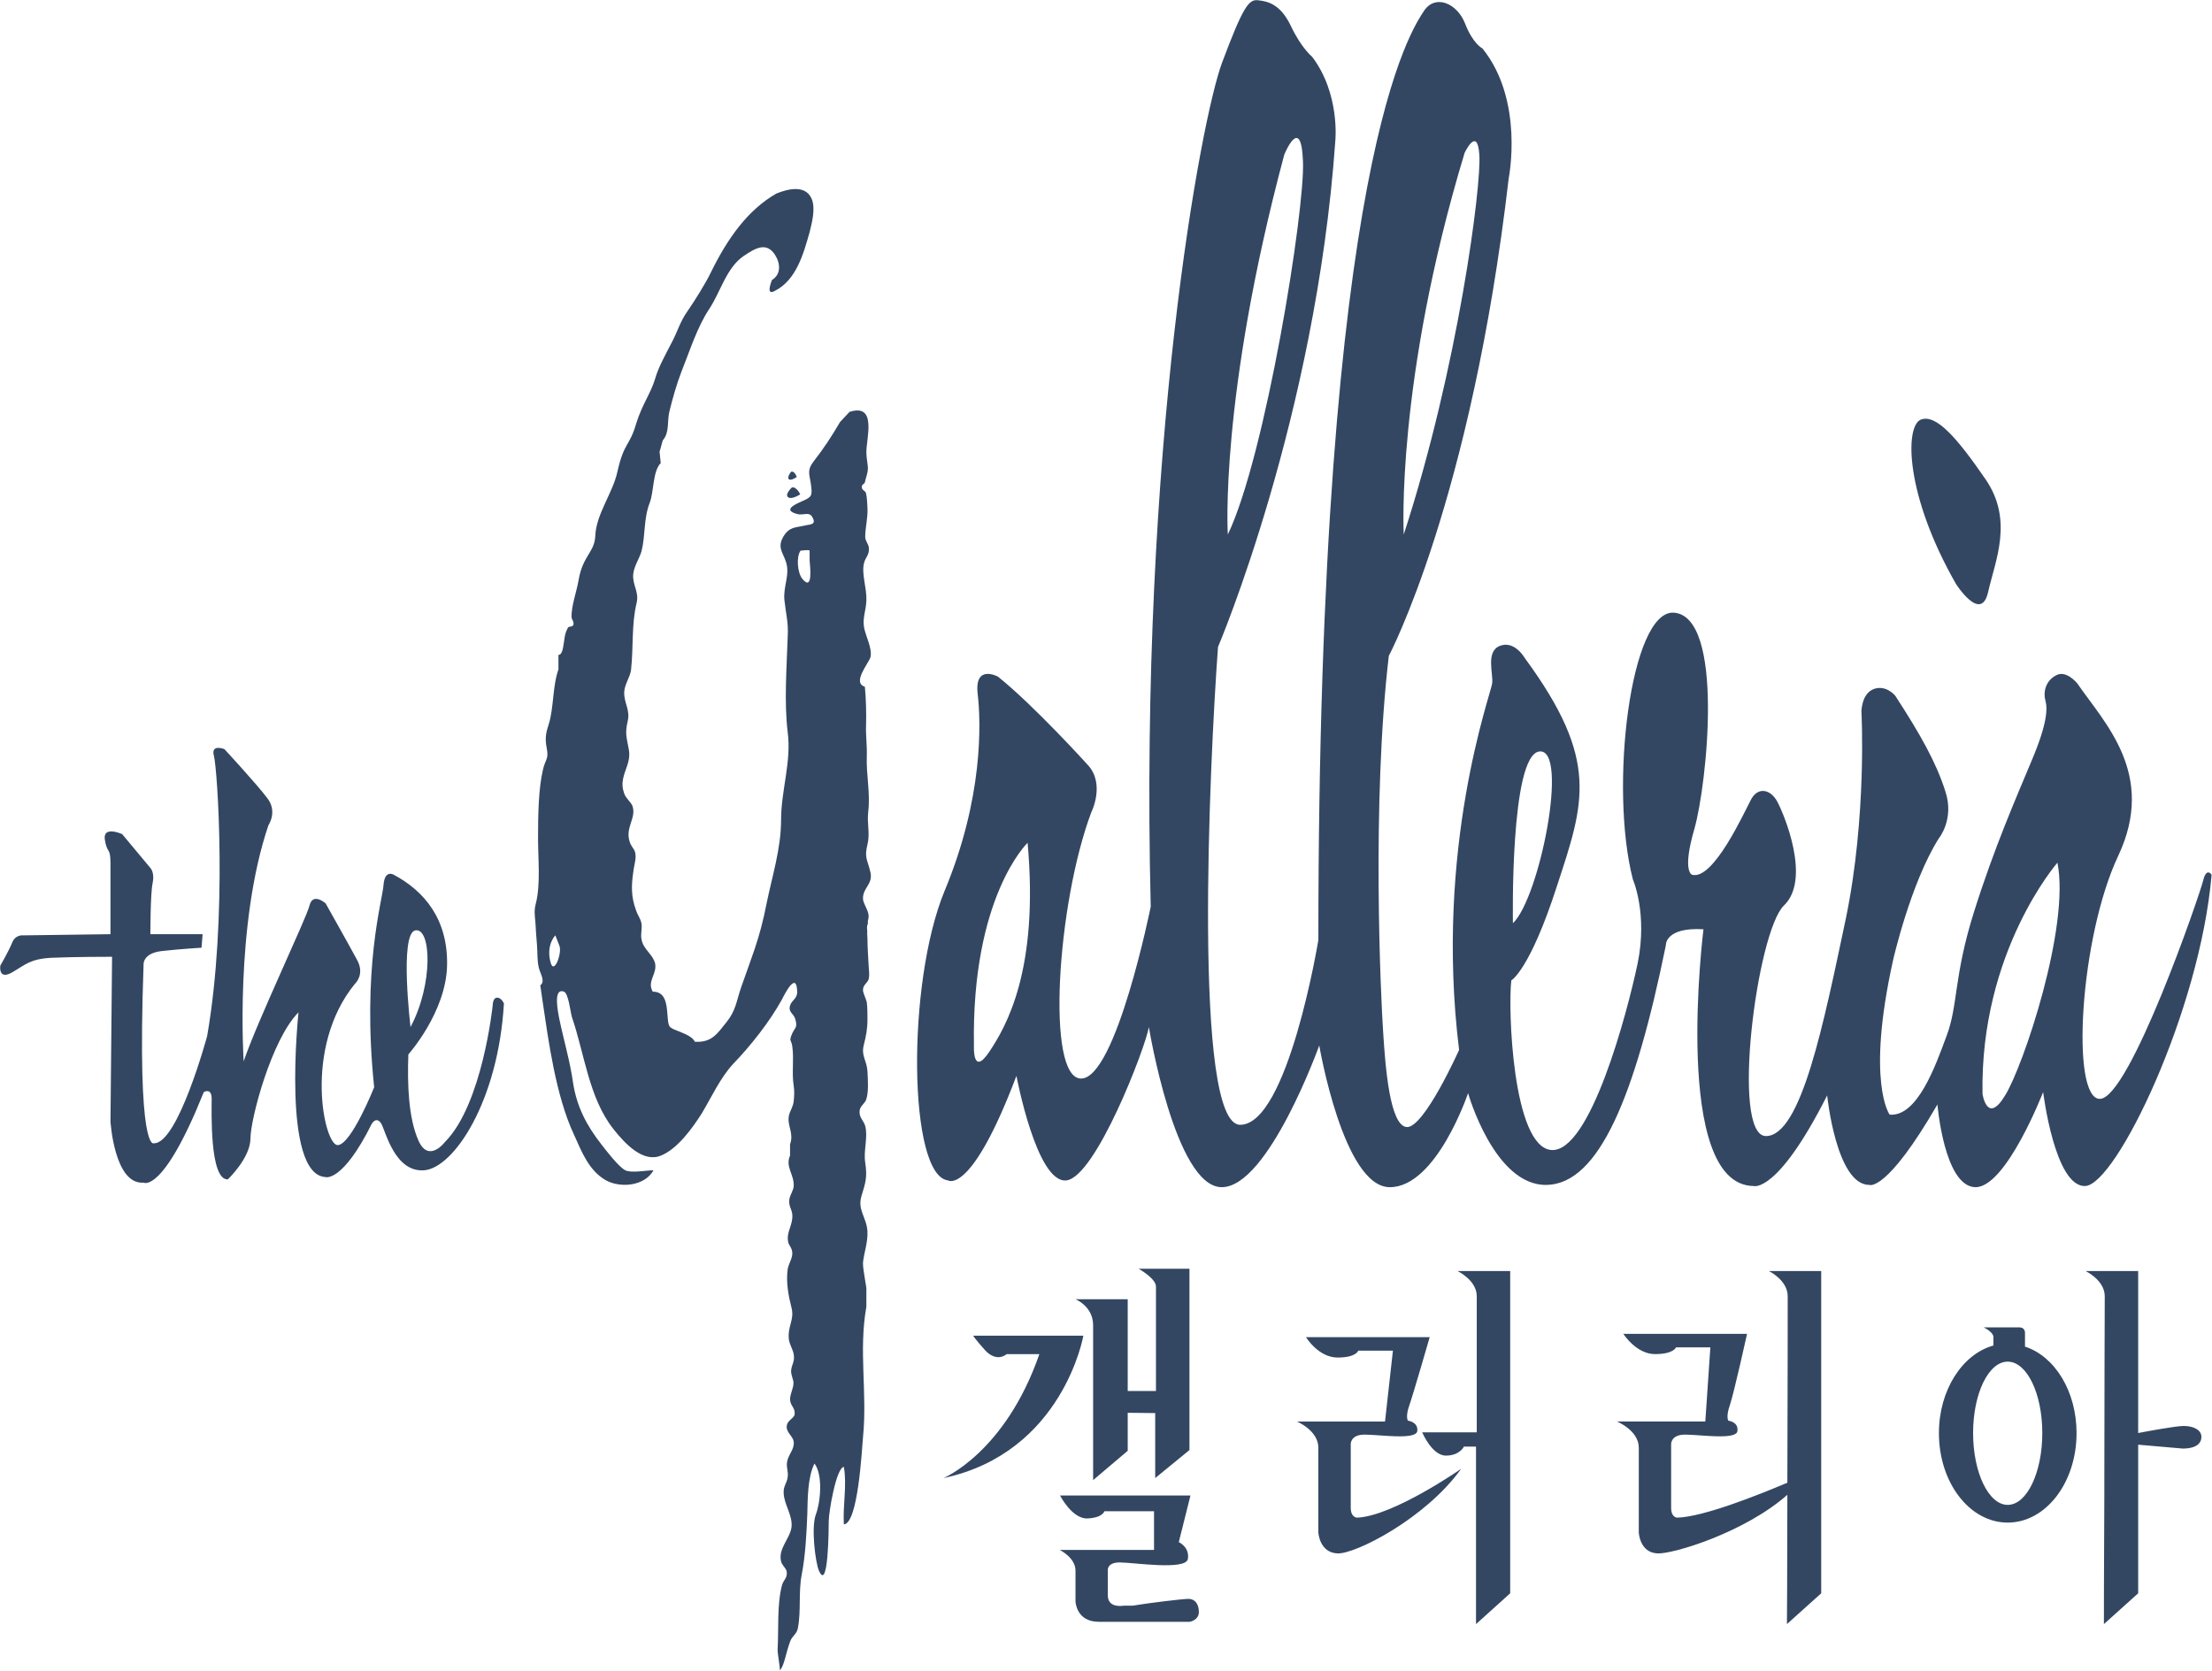
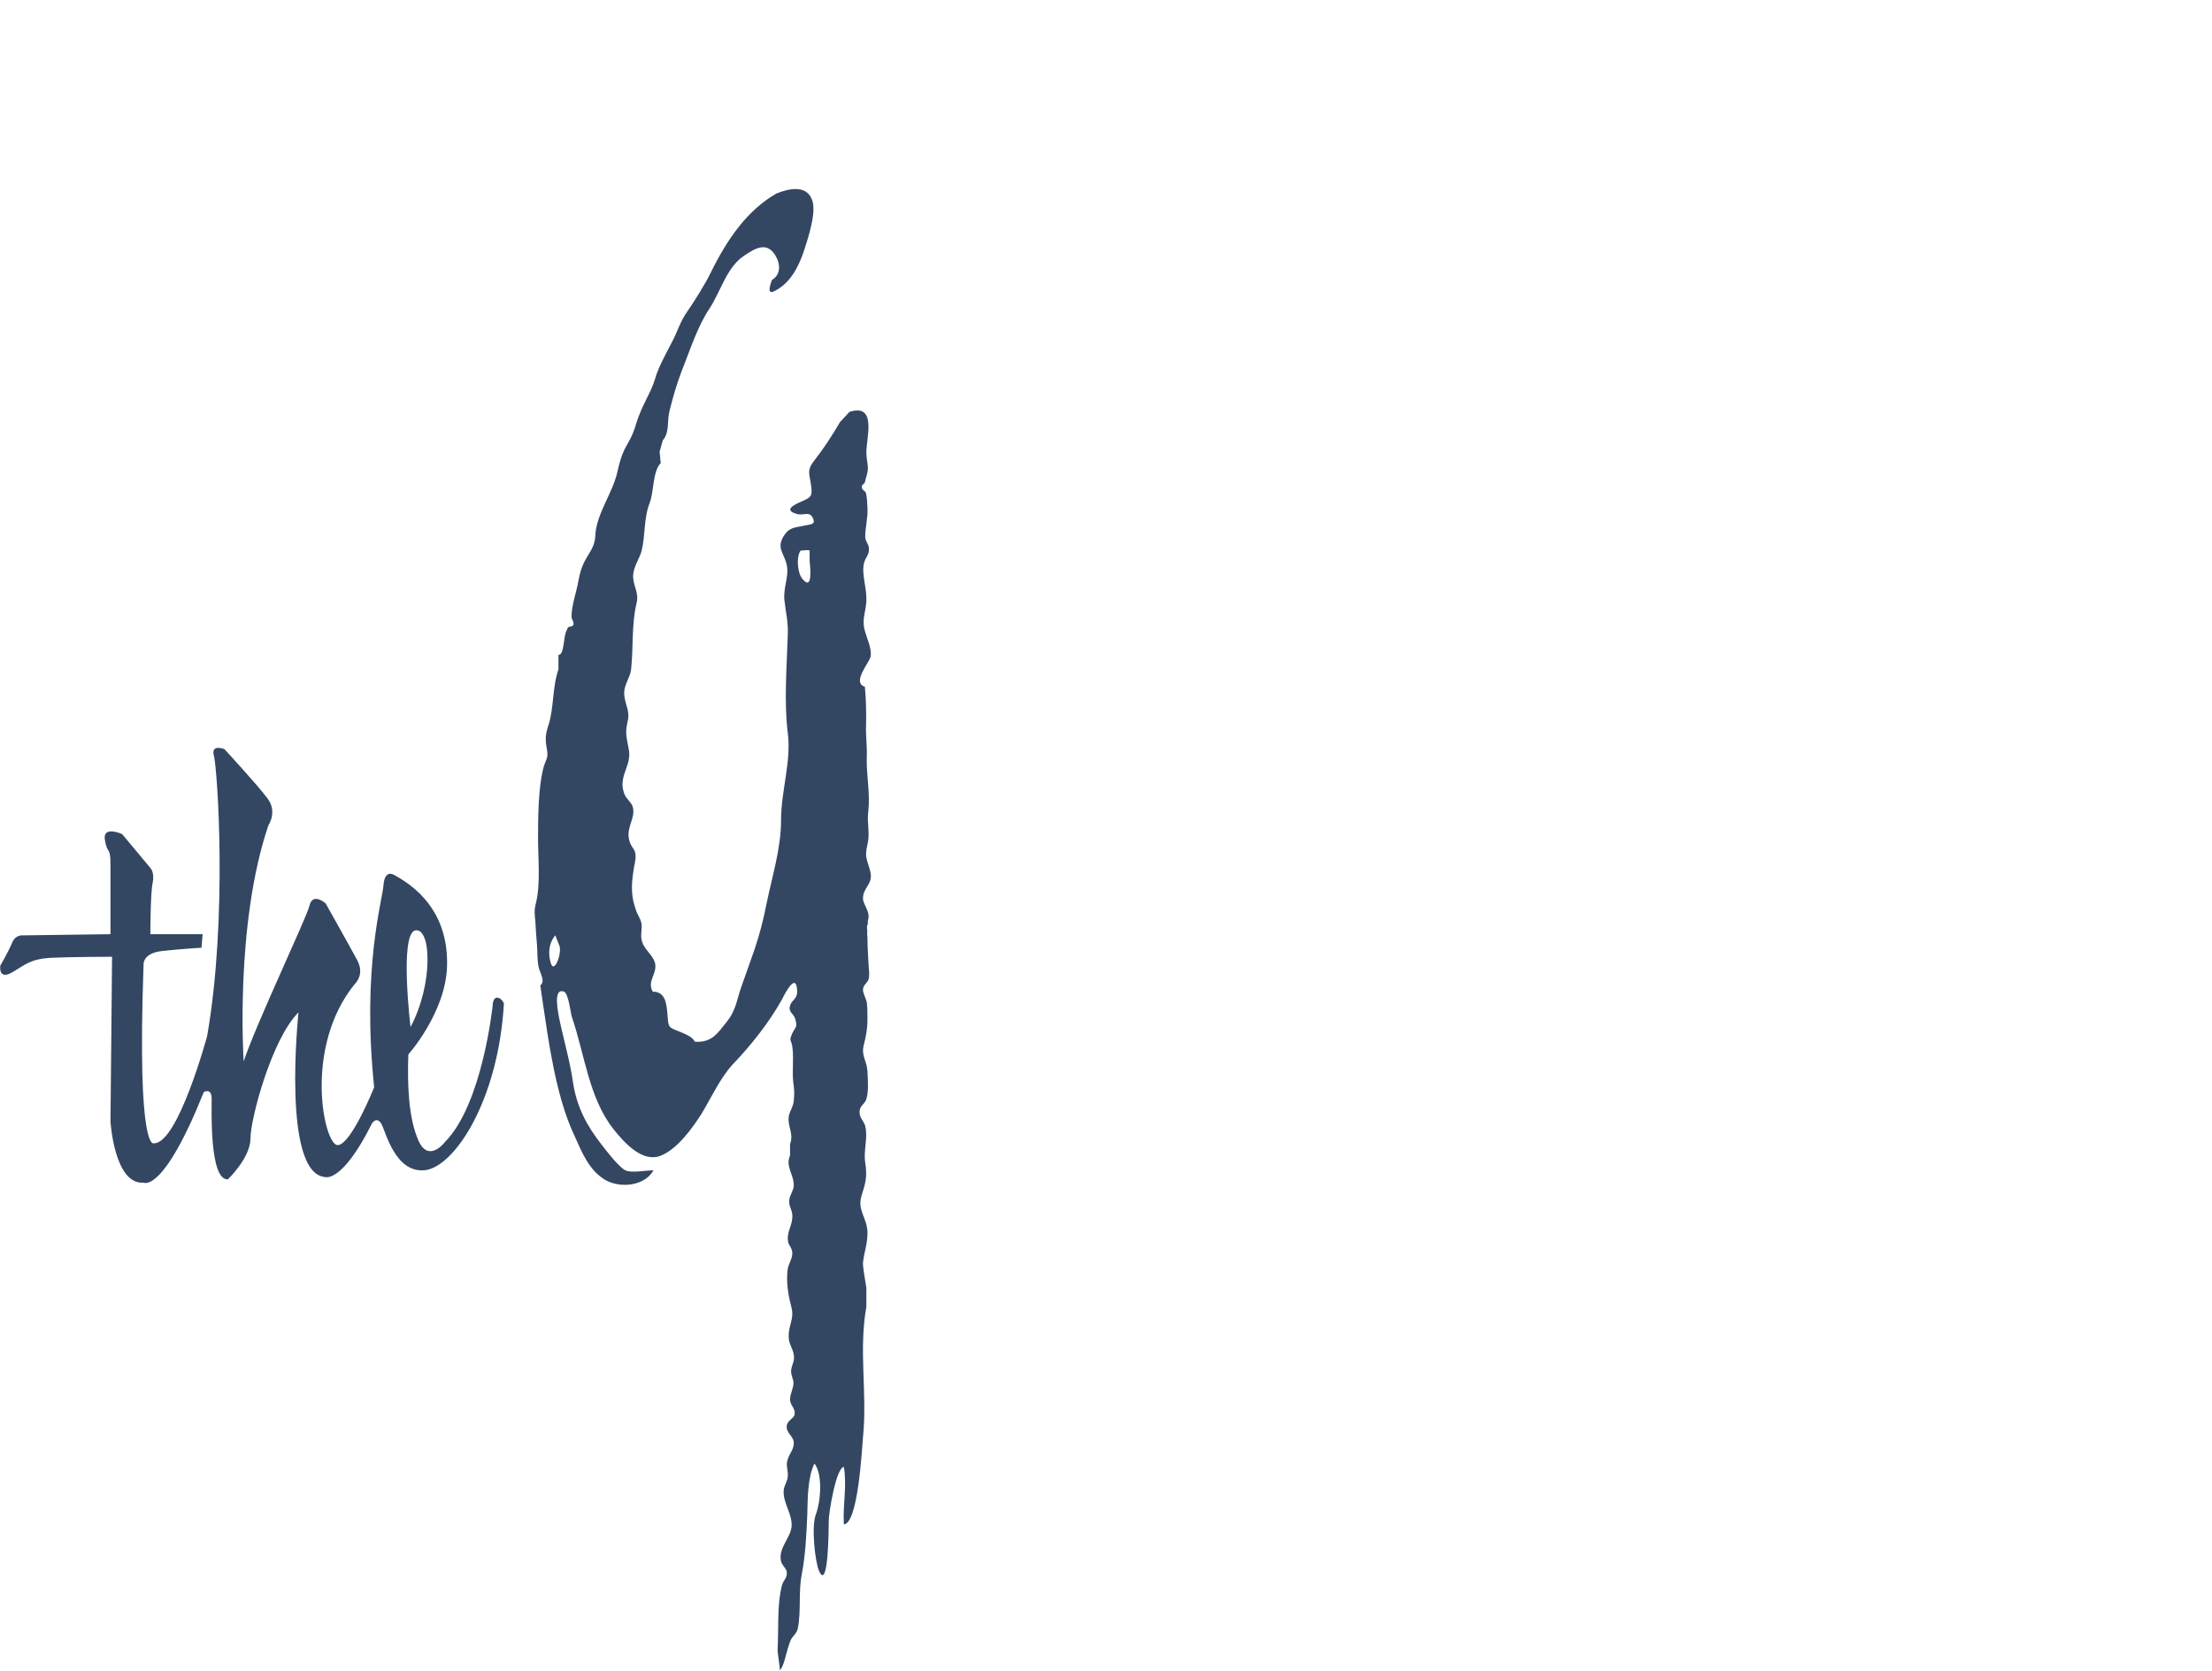
<svg xmlns="http://www.w3.org/2000/svg" xml:space="preserve" width="661.886" height="500" viewBox="0 0 661.886 500">
  <path d="M-52.608-69.128c3.62.773 4.129-11.989-1.036-21.697 0 0-2.508 20.85 1.036 21.697m18.399-15.1c-1 0-1-1.79-1-1.79s-2.299-22.188-10.725-30.633c0 0-3.639-4.807-5.92.32-2.28 5.09-2.526 12.763-2.28 19.36 0 0 8.445 9.445 8.69 19.926.245 10.462-5.146 16.777-11.97 20.416 0 0-2.036 1.263-2.3-2.357-.264-3.544-4.883-18.587-2.093-45.355 0 0-5.07-12.725-8.125-12.988-3.091-.359-7.917 21.867 3.808 36.212 0 0 2.281 2.036.51 5.316-1.773 3.299-7.089 12.743-7.089 12.743s-2.884 2.564-3.619-.49c-.773-3.035-11.744-26.014-14.78-34.968 0 0-2.035 30.651 5.562 53.009 0 0 2.111 3.053-.264 6.088-2.262 3.035-9.614 10.99-9.614 10.99s-3.13 1.263-2.356-1.526c.754-2.772 3.129-36.138-1.527-62.906 0 0-6.58-24.299-11.97-24.054 0 0-3.808-2.507-2.3 40.096 0 0-.264 2.545 4.053 3.054 4.392.49 8.954.754 8.954.754l.245 3.035h-11.725s0 9.218.509 11.48c.508 2.357-.51 3.393-.51 3.393l-6.333 7.597s-4.393 1.999-3.884-1.263c.528-3.299 1.263-1.527 1.263-5.334v-15.873l-19.586-.264s-1.772.264-2.526-1.734c-.848-2.036-2.62-5.071-2.62-5.071s-.509-3.299 2.62-1.527c3.035 1.753 4.053 3.035 8.86 3.299 4.901.226 13.61.226 13.61.226l-.358-36.948s.849-14.289 7.428-13.76c0 0 4.316-2.64 13.516 20.32 0 0 1.772 1.094 1.772-1.508 0-2.526-.51-18.323 3.638-18.078 0 0 5.07 4.826 5.07 9.2 0 4.316 4.714 22.225 10.784 28.295 0 0-3.884-36.458 6.088-36.986 0 0 3.79-1.244 10.368 11.99 0 0 1.037 1.772 2.13 0 1-1.772 3.036-10.953 9.615-10.463 6.673.51 16.645 15.533 17.908 37.457 0 0-.528 1.3-1.527 1.3M34.32 9.801c-1.094 1.263-1.433 4.92-.415 6.334.603.075 1.451.17 2.036.075v-2.262c.15-1.62.735-7.012-1.621-4.147m-56.553-86.017c-1.018 3.884 1.093 5.976 1.093 5.976s.34-.83.924-2.356c.622-1.603-1.244-6.749-2.017-3.62m71.84 20.077c-.678 2.978-1.432 3.223-.678 6.334.622 2.526-.15 4.656.17 7.351.509 4.223-.49 8.276-.32 12.499.075 2.45-.265 4.656-.17 6.842.075 2.866 0 5.9-.264 8.69-2.96.924.905 5.317 1.263 6.674.414 1.942-1 4.468-1.433 6.56-.415 2.206.434 3.827.51 6.183.093 2.865-1.17 6.07-.51 8.427.34 1.3 1.169 1.696 1.075 3.298-.057.943-.83 1.527-.83 2.526 0 2.112.603 4.072.51 6.429-.076 1.187-.076 2.186-.321 3.299-.095.678-1.037.678-.943 1.526 0 .566.585.566.679 1 .264 1.263.678 1.941.678 3.298-.094 1.188-.339 2.263-.339 3.375-.075 3.054 2.526 11.14-3.789 9.124l-2.13-2.281c-1.848-3.148-3.469-5.674-5.825-8.71-1.508-1.941-1.169-2.6-.735-5.07.414-2.866.245-3.035-2.036-4.034-1.942-.849-4.223-2.036-.848-2.885 1.263-.264 2.62.679 3.298-.773.905-1.677-.772-1.489-1.696-1.753-2.187-.509-3.544-.245-4.901-2.545-1.339-2.356-.17-3.355.584-5.56 1.018-2.941-.66-5.562-.32-8.69.32-2.96.923-5.053.735-8.088-.226-7.107-.83-14.704 0-21.565.867-6.56-1.49-13.064-1.49-19.662 0-6.485-2.035-12.724-3.298-18.983-.679-3.468-1.508-6.673-2.62-9.972-1.019-2.865-1.923-5.56-3.036-8.596-1.093-3.205-1.187-5.24-3.299-7.86-2.092-2.602-3.298-4.62-7.106-4.393-.49 1.093-2.093 1.697-3.262 2.206-2.808 1.093-2.62.923-2.884 3.883-.17 2.092-.34 5.222-3.299 5.146-1.357 2.375 1 3.902.528 6.353-.528 2.092-2.62 3.091-3.054 5.391-.245 1.113.17 2.376 0 3.544-.245 1.244-.83 1.772-1.244 3.035-1.112 3.035-1.037 5.486-.622 8.427.094 1.112.622 2.79.528 3.808 0 1.263-.679 1.602-1.207 2.79-1.338 3.45 1.452 5.485.528 8.332-.339.867-1.527 1.79-1.866 2.808-.415 1.17-.49 2.206-.245 3.375.49 2.3 1.772 3.977 1.263 6.597-.509 2.772-.848 3.544-.264 6.165.679 2.677-.83 4.11-.754 6.654.075 1.697 1.282 3.299 1.527 4.901C-3.571-5.487-4.08-.51-2.892 4.41c.584 2.526-.924 3.864-.773 6.39.189 1.885 1.357 3.469 1.866 5.184.924 3.62.434 7.333 1.867 10.953.923 2.45.66 7.088 2.45 8.86l-.264 2.62c.095 0 .679 2.545.773 2.545 1.49 1.753.905 4.203 1.433 6.409.735 2.96 1.602 6.07 2.677 8.86 1.866 4.637 3.562 10.142 6.334 14.27 2.45 3.714 3.807 9.124 7.596 11.744 2.715 1.848 5.166 3.28 7.107.32 1.263-2.035 1.358-4.392-.678-5.655 0 0-1.508-3.544.49-2.526 5.014 2.432 6.598 8.54 7.955 13.253.509 2.11 1.414 5.41.415 7.596-1.433 3.11-5.335 2.112-7.861 1.094-6.485-3.695-11.047-10.199-14.76-17.795-1.094-2.3-3.733-6.504-5.147-8.54-1.772-2.45-2.28-4.731-3.713-7.333-1.263-2.47-2.885-5.335-3.62-7.936-.942-3.224-2.884-5.674-4.241-10.048-1.527-5.24-2.696-4.071-4.223-10.82-.999-4.732-4.807-9.539-4.958-14.421-.188-3.714-2.808-4.392-3.751-9.897-.471-2.77-1.678-5.9-1.583-8.426.094-.51.584-.943.414-1.621-.245-.585-1.093-.264-1.244-.679-.622-1.244-.622-1.49-.848-3.035-.189-1.074-.34-3.11-1.263-3.035v-3.28c-1.357-3.808-1.018-8.615-2.187-12.329-.697-2.11-.848-3.204-.433-5.41.49-2.45-.359-2.45-.868-4.807-.999-4.298-1.093-10.123-1.093-15.457 0-4.298.603-10.293-.49-14.516-.415-1.583-.264-2.526-.094-4.298.094-1.62.17-3.204.339-4.882.17-1.96 0-3.563.434-5.335.32-1.263 1.508-3.035.32-3.883l.509-3.544c1.282-8.596 2.94-21.283 7.088-30.067 1.715-3.79 3.299-8.012 7.182-10.199 3.299-1.772 8.69-1.244 10.632 2.281-1.527 0-4.977-.678-6.334 0-1.508.773-4.392 4.562-5.316 5.75-3.374 4.298-5.58 8.52-6.41 13.93-.659 4.713-2.11 9.615-3.11 14.422-.17 1.036-1.526 7.012 1.094 5.994.999-.433 1.414-4.543 1.772-5.73 2.846-8.276 3.789-18.173 9.35-25.166 2.545-3.205 6.598-7.579 10.632-5.9 3.732 1.507 7.107 6.239 9.142 9.444 2.187 3.638 4.129 7.936 6.994 11.065 4.072 4.223 8.276 9.557 11.047 14.59.622 1.264 3.299 6.504 3.393 1.622 0-1.527-1.263-1.848-1.602-3.054-.434-1.508.772-1.678 1.187-3.035.585-2.187-.17-1.678-.942-3.808-.415-1.263 0-.64.264-2.356.414-3.035-.17-5.825.32-8.86.189-1.263.094-2.206 0-3.375-.15-1.357-.83-2.092-1.093-3.298-.415-2.357 1.187-3.808.264-6.41v-2.526c-1.113-2.526.923-4.204.829-6.824-.057-1.037-.924-2.13-1-3.13-.169-1.356.585-2.11.68-3.298.17-2.375-1.358-3.808-.943-6.089.17-.924.943-1.357.943-2.62 0-1.188-.849-2.356-1.037-3.544-.415-2.94.188-6.07.867-8.69.679-2.696-.924-4.053-.603-7.088.17-1.169.942-2.3 1.093-3.375.264-1.602-.415-2.13-.584-3.544-.095-1.018.527-2.035.527-2.808 0-1.339-.772-2.432-.772-3.79.075-1.432 1.244-1.847 1.018-3.355-.189-.942-1.772-1.282-1.772-2.79 0-1.282 1.432-2.13 1.583-3.299.189-1.772-1.263-2.865-1.508-4.637-.17-1.112.34-2.206.15-3.299-.15-1.357-.998-2.017-.904-3.563.075-2.601 2.036-4.976 1.772-7.653-.34-2.62-3.035-4.826-2.356-7.691.17-.849 1.168-1.622 1.263-2.281.226-1.433-.68-1.867-1.037-3.035-1.169-4.393-.735-9.878-1-14.534 0-1.075.51-3.526.51-4.638 1.018 1.112 1.263 3.62 2.28 6.41.51 1.451 1.509 1.62 1.773 3.129.735 3.883.094 8.03.848 11.914.83 4.298 1.093 9.274 1.263 13.76.075 3.356.075 8.182 1.602 11.217 1.942-2.526 1.357-8.71.32-11.405-1.093-2.846-.15-10.707.68-12.649 2.11-4.882 2.205 9.37 2.205 11.141 0 2.017 1.678 11.99 3.393 12.159.735-4.223-.264-8.52 0-12.913 3.205.245 4.034 16.702 4.298 19.586 1 10.048-1.018 19.322.754 29.295v3.864c.17 0-.848 4.656-.754 6.07.245 2.3 1.093 4.411 1 6.937-.152 3.13-2.282 4.807-1.358 7.936.942 3.054 1.357 4.298.848 7.597-.415 2.696.679 5.656 0 8.182-.34 1.187-1.263 1.79-1.263 3.053-.075 1.339 1.018 1.772 1.452 2.772.64 1.772.414 4.486.32 6.428-.15 2.526-1.414 3.374-.848 5.825.528 2.092.848 3.638.848 5.9 0 1.263 0 2.526-.15 3.808-.17.754-.943 2.28-.849 2.79 0 1.093 1 1.527 1.263 2.356.245 1.112.057 1.848 0 3.054-.094 2.092-.264 3.959-.264 6.07l-.075 1.357c.17-.094-.245 1.49.17 1.942-.095.999.17.83.17 1.847-.095 1.358-1.264 2.771-1.264 3.808-.094 2.432 2.262 3.261 1.678 5.882" style="fill:#334763;fill-opacity:1;fill-rule:nonzero;stroke:none;stroke-width:18.851" transform="matrix(1.333 0 0 -1.333 194.349 186.319)" />
-   <path d="M33.059 32.684s-.49 1.433-1.263 1.169c0 0-1-1.169-.51-1.678.51-.414 1.773.51 1.773.51M31.117 28.128c.848-.603 2.714.66 2.714.66s-.829 1.772-1.866 1.546c0 0-1.678-1.546-.848-2.206M304.299-106.177c-4.034-6.692-5.071.32-5.071.32-.585 32.01 16.815 51.934 16.815 51.934 2.865-14.27-7.616-45.6-11.744-52.254M76.278-96.375c-3.789-5.674-3.45 1.244-3.45 1.244-.603 33.593 12.046 45.676 12.046 45.676 2.564-28.54-4.788-41.208-8.596-46.92m66.204 201.403s3.79 9.37 4.204-1.451c.51-10.802-8.445-66.336-16.871-83.811 0 0-1.942 30.632 12.667 85.262m40.492.434s2.884 6.145 3.3-.434c.527-6.597-4.714-47.617-16.967-85.262 0 0-1.866 34.346 13.667 85.696M199.79-28.945c6.673.603 0-32.914-5.976-38.569 0 0-.697 37.91 5.976 38.569m150.864-27.692s-1.131 1.79-1.885-1.244c-.735-3.13-16.551-49.07-23.205-49.07-6.58 0-4.544 36.232 4.147 54.612 8.596 18.342-3.13 29.803-9.218 38.682 0 0-2.526 3.13-4.807 1.772-2.357-1.263-2.847-3.808-2.357-5.561.51-1.79.51-5.09-3.054-13.516-3.525-8.464-8.426-19.586-12.988-34.101-4.562-14.516-3.525-20.944-6.145-27.787-2.545-6.937-6.598-18.153-12.762-17.644 0 0-5.335 7.182.773 34.704 0 0 3.883 17.136 10.217 27.259 0 0 3.62 4.317 1.508 10.65-2.036 6.41-5.58 12.744-11.235 21.434 0 0-2.017 2.526-4.807 1.527-2.79-1.037-2.79-5.07-2.79-5.07s1.282-23.47-3.525-46.6c-4.92-23.225-9.972-48.711-17.909-48.711-7.955 0-2.036 45.92 4.034 51.765 6.183 5.881 0 20.585-1.508 23.356-1.527 2.79-4.298 3.299-5.825.528-1.527-2.81-8.445-18.23-13.252-16.985 0 0-2.375.509.51 10.387 2.79 9.859 6.823 47.674-4.657 48.466-9.69.565-14.515-39.097-9.18-59.871 0 0 3.374-7.672 1.074-18.889-2.356-11.235-10.707-42.622-19.397-41.886-8.69.754-9.728 31.895-8.955 38.079 0 0 4.129 2.262 10.218 21.113 6.164 18.813 9.689 28.276-7.183 51.236 0 0-2.262 4.034-5.58 2.771-3.26-1.263-1.489-6.145-1.753-8.426-.264-2.3-13.026-36.891-7.427-82.303 0 0-7.86-17.57-11.744-17.324-3.808.264-4.807 13.497-5.297 21.207-.528 7.578-2.62 51.652 1.263 84.584 0 0 18.493 34.78 26.919 107.28 0 0 3.525 17.476-5.92 29.125 0 0-2.11 1-3.883 5.58-1.772 4.543-6.654 6.655-9.199 2.866-2.45-3.884-23.733-32.33-23.733-208.661 0 0-6.824-41.472-17.55-41.472-10.632 0-6.919 80.87-4.977 107.28 0 0 21.961 51.501 26.335 113.634 0 0 1.112 10.575-5.222 18.907 0 0-2.356 1.866-4.731 6.843-2.357 4.996-5.222 5.58-7.371 5.825-2.093.264-3.356-1.357-8.068-13.93C123.82 113.21 109.965 39.671 112.51-63.8c0 0-7.786-38.588-15.628-38.588-7.936 0-5.41 39.266 2.281 59.757 0 0 3.205 6.353-.773 10.651 0 0-11.97 13.252-20.17 19.831 0 0-5.297 2.884-4.562-3.808.773-6.579 1.263-23.47-7.427-44.318-8.597-20.85-8.088-63.961.772-64.98 0 0 5.147-3.562 15.364 23.47 0 0 4.543-24.242 11.216-23.47 6.58.755 17.739 29.785 18.512 34.422 0 0 5.881-35.948 16.362-35.948 10.463 0 21.886 31.82 21.886 31.82s5.392-31.82 15.835-31.82c10.481 0 17.57 21.113 17.57 21.113s5.9-20.85 17.644-20.604c11.725.245 19.83 19.83 26.749 53.781 0 0-.264 4.129 8.445 3.62 0 0-7.163-57.401 11.235-57.646 0 0 5.316-1.867 16.533 20.34 0 0 2.036-20.095 9.463-20.095 0 0 3.808-1.791 15.288 18.059 0 0 1.508-18.304 8.445-18.568 6.918-.245 15.288 21.358 15.288 21.358s2.602-21.358 9.444-21.094c6.9.245 25.75 39.247 28.371 69.88" style="fill:#334763;fill-opacity:1;fill-rule:nonzero;stroke:none;stroke-width:18.851" transform="matrix(1.333 0 0 -1.333 194.349 186.319)" />
-   <path d="M300.487 6.855c1.602 7.088 5.75 16.098-.584 25.317-6.334 9.218-11.16 14.835-14.61 13.346-3.468-1.621-3.468-16.796 7.955-36.816 0 0 5.656-8.954 7.239-1.847M72.657-160.125s.264-.584 2.77-3.374c2.64-2.715 4.732-.773 4.732-.773h7.352c-7.672-22.112-21.527-27.824-21.527-27.824 26.843 5.712 31.405 31.971 31.405 31.971z" style="fill:#334763;fill-opacity:1;fill-rule:nonzero;stroke:none;stroke-width:18.851" transform="matrix(1.333 0 0 -1.333 194.349 186.319)" />
-   <path d="M99.58-157.768v-34.78l7.766 6.579V-151.943H95.64s3.94-1.584 3.94-5.825M113.516-177.52v-14.572l7.691 6.296v40.7h-11.404s3.883-2.188 3.883-3.978v-23.47z" style="fill:#334763;fill-opacity:1;fill-rule:nonzero;stroke:none;stroke-width:18.851" transform="matrix(1.333 0 0 -1.333 194.349 186.319)" />
-   <path d="m106.988-177.43 8.25-.09v4.977l-8.25-.004zM121.017-219.217c-1.433 0-9.105-.942-12.574-1.527h-1.998s-3.563-.678-3.563 2.281v5.656s-.264 1.772 2.696 1.772c3.054 0 14.78-1.848 15.27.772.433 2.696-2.037 3.79-2.037 3.79l2.62 10.462H92.157s2.715-5.297 6.164-5.147c3.45.17 3.79 1.622 3.79 1.622h11.14v-8.69H92.08s3.545-1.716 3.545-4.657v-6.918s.15-4.562 5.221-4.562h20.435s2.036.34 2.036 2.206c0 1.847-.943 2.94-2.3 2.94M157.412-198.792v14.252s-.17 2.205 3.11 2.205c3.3 0 11.5-1.263 11.82.773.264 2.092-2.092 2.356-2.092 2.356s-.622.849.32 3.469c.943 2.714 4.562 15.288 4.562 15.288h-27.767s2.77-4.58 7.088-4.58c4.222 0 4.637 1.545 4.637 1.545h7.786l-1.772-15.91h-19.775s4.807-1.998 4.807-5.882v-19.001s.207-4.562 4.317-4.732c4.053-.15 19.774 7.86 27.748 19.002 0 0-15.25-10.632-23.356-10.971 0 0-1.433 0-1.433 2.186" style="fill:#334763;fill-opacity:1;fill-rule:nonzero;stroke:none;stroke-width:18.851" transform="matrix(1.333 0 0 -1.333 194.349 186.319)" />
-   <path d="M185.698-151.269v-30.557h-12.253s2.206-5.222 5.316-5.222c3.13 0 4.053 2.017 4.053 2.017h2.715v-39.85l7.672 6.918v72.35h-11.82s4.317-2.036 4.317-5.656M255.496-151.269c0-1.941 0-22.885-.076-41.867-6.428-2.715-18.832-7.692-24.732-7.842 0 0-1.357 0-1.357 2.186v14.252s-.151 2.205 3.129 2.205 11.48-1.263 11.744.773c.32 2.092-2.036 2.356-2.036 2.356s-.584.849.34 3.469c.923 2.714 3.864 16.023 3.864 16.023h-27.768s2.885-4.543 7.107-4.543c4.204 0 4.713 1.508 4.713 1.508h7.71l-1.131-16.645h-19.831s4.9-1.998 4.9-5.882v-19.001s.152-4.562 4.224-4.732c3.562-.15 19.586 4.732 29.124 13.158 0-15.42-.094-29.03-.094-29.03l7.691 6.918v72.35h-11.744s4.223-2.036 4.223-5.656M304.88-198.111c-4.299 0-7.767 7.276-7.767 16.117 0 8.88 3.468 16.042 7.766 16.042 4.317 0 7.767-7.163 7.767-16.042 0-8.84-3.45-16.117-7.767-16.117m3.884 35.534v2.865s.188 1.452-1.263 1.452h-8.012s2.187-1.018 2.187-2.187V-162.332c-7.013-1.942-12.235-10.048-12.235-19.662 0-11.14 6.9-20.095 15.44-20.095 8.539 0 15.457 8.954 15.457 20.095 0 9.388-4.882 17.249-11.574 19.417M344.385-180.393c-1.772 0-8.011-1.169-10.217-1.584v36.364h-11.8s4.297-2.036 4.297-5.656c0-1.941-.094-22.885-.094-41.868v-2.714c-.094-15.42-.094-29.03-.094-29.03l7.69 6.918v33.366l9.992-.867c3.186 0 4.204 1.282 4.204 2.62 0 1.602-1.848 2.45-3.978 2.45" style="fill:#334763;fill-opacity:1;fill-rule:nonzero;stroke:none;stroke-width:18.851" transform="matrix(1.333 0 0 -1.333 194.349 186.319)" />
</svg>